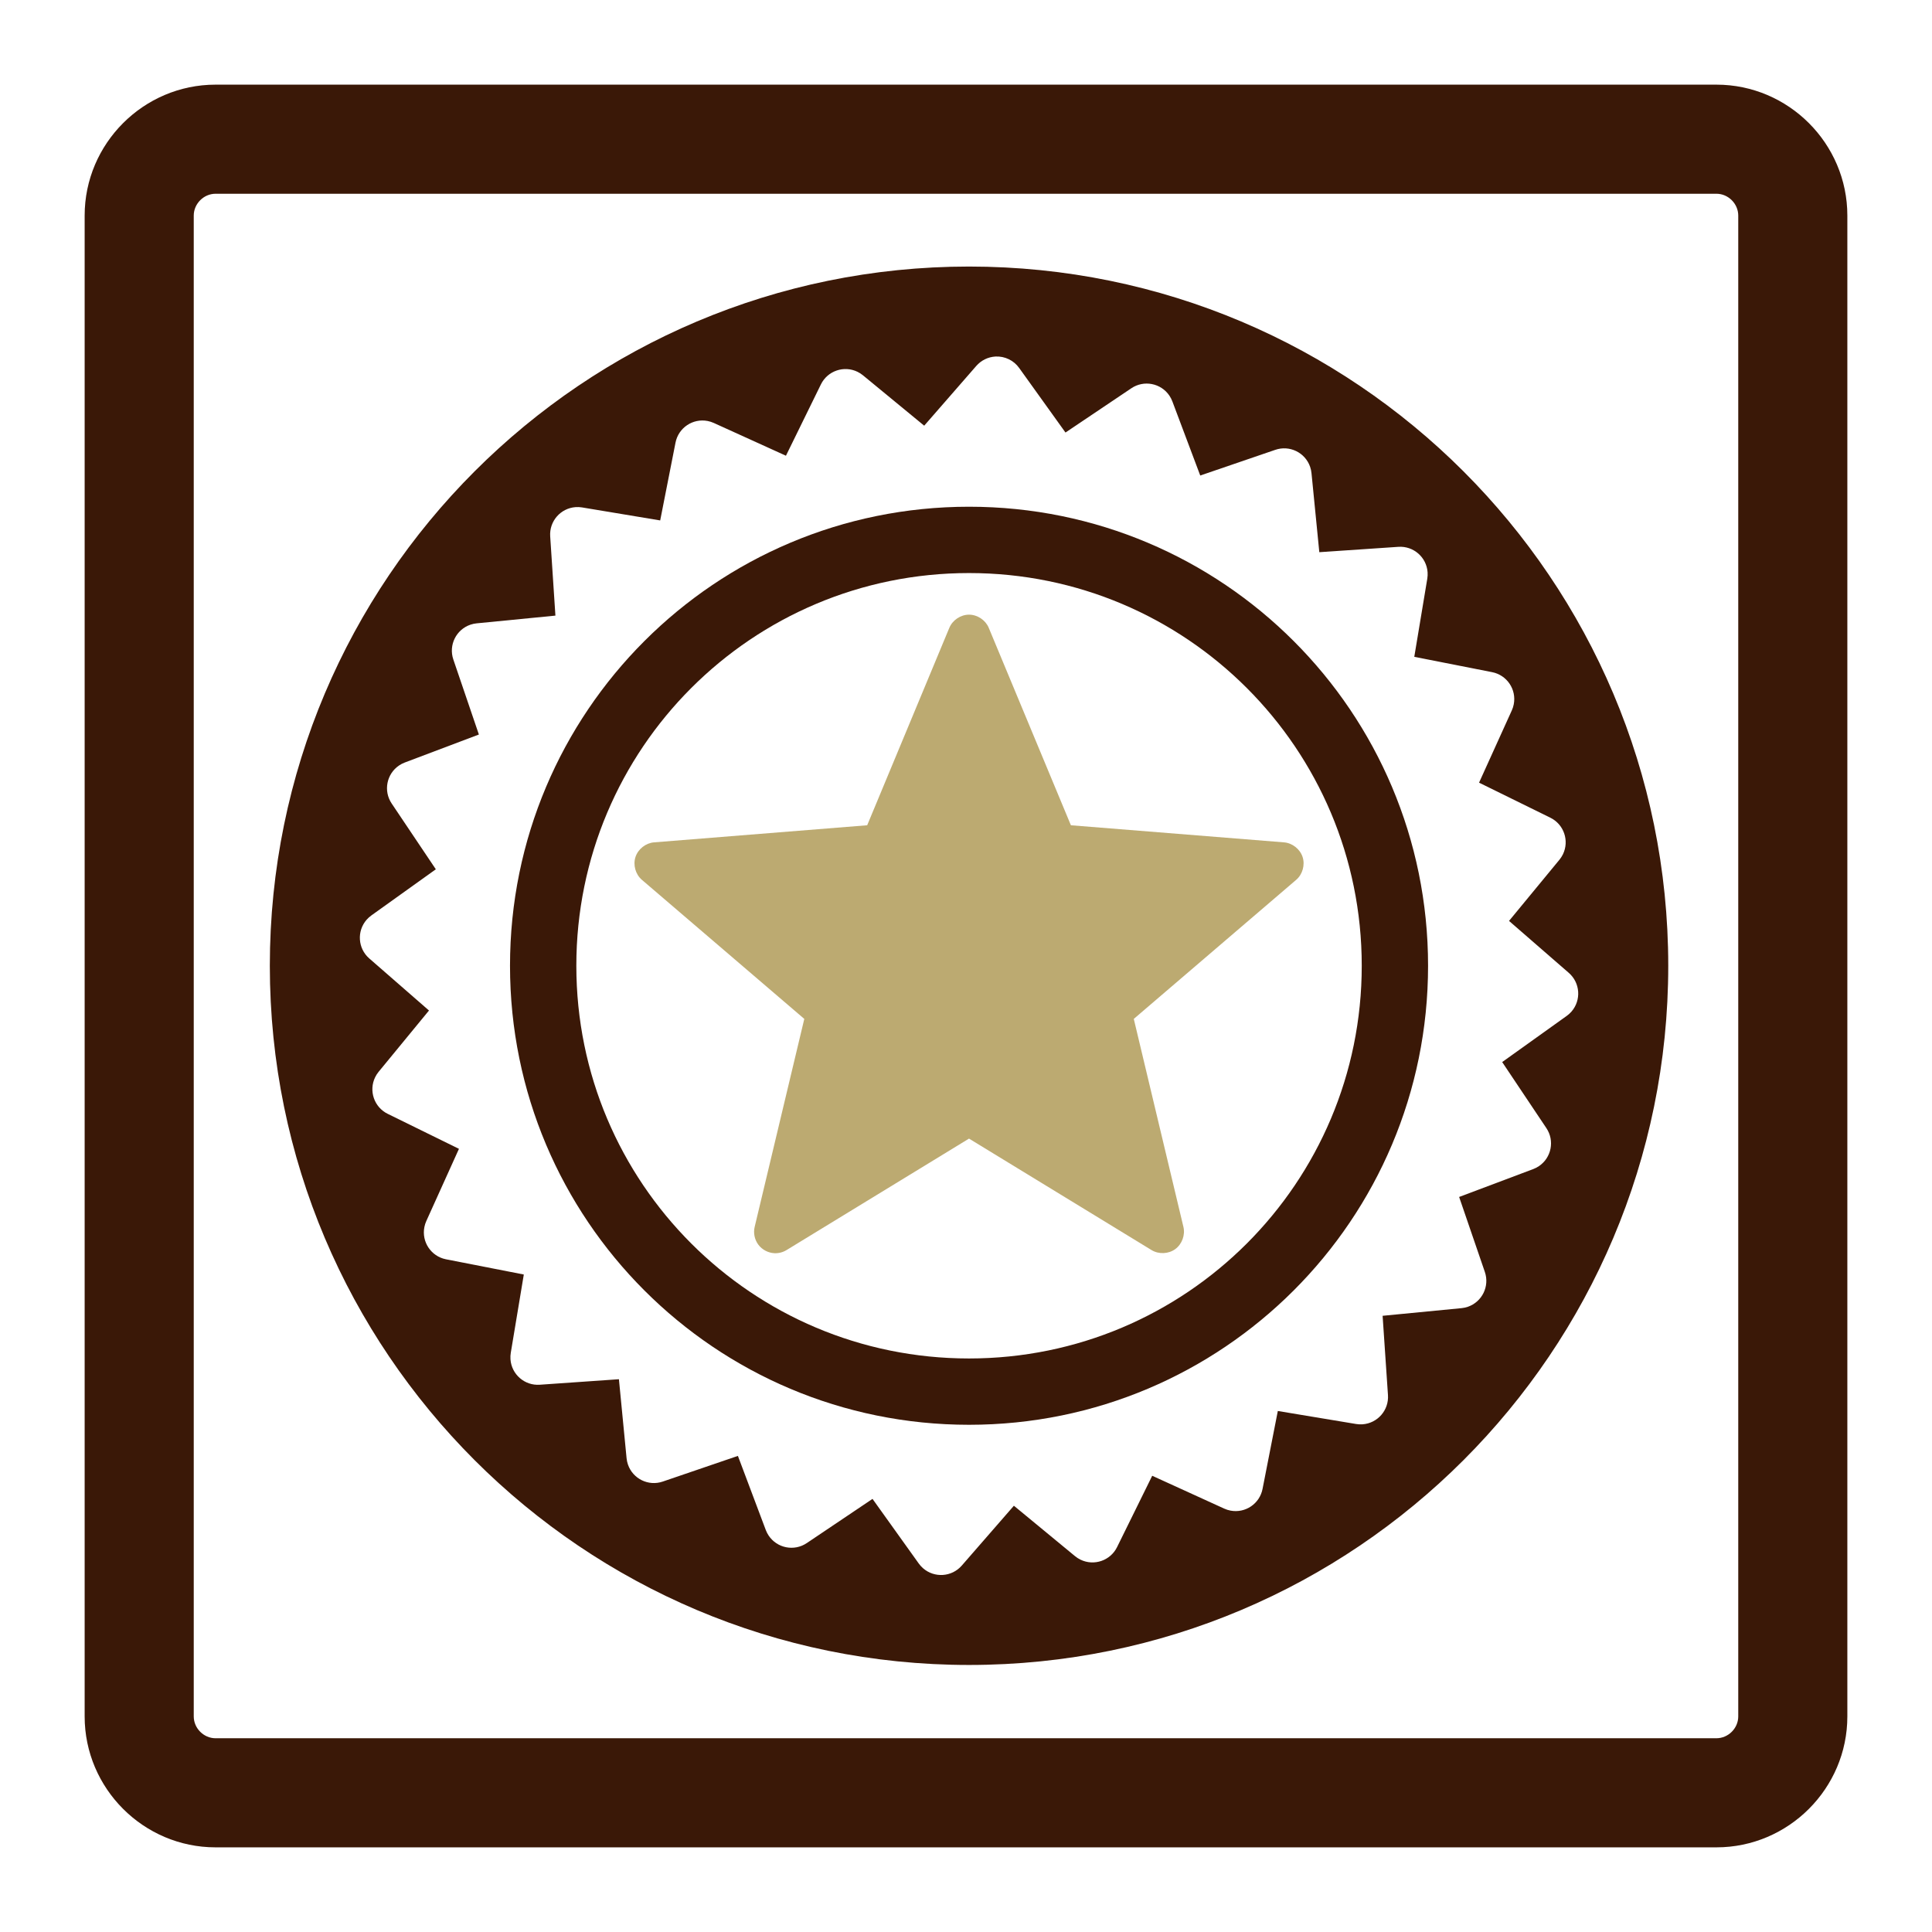
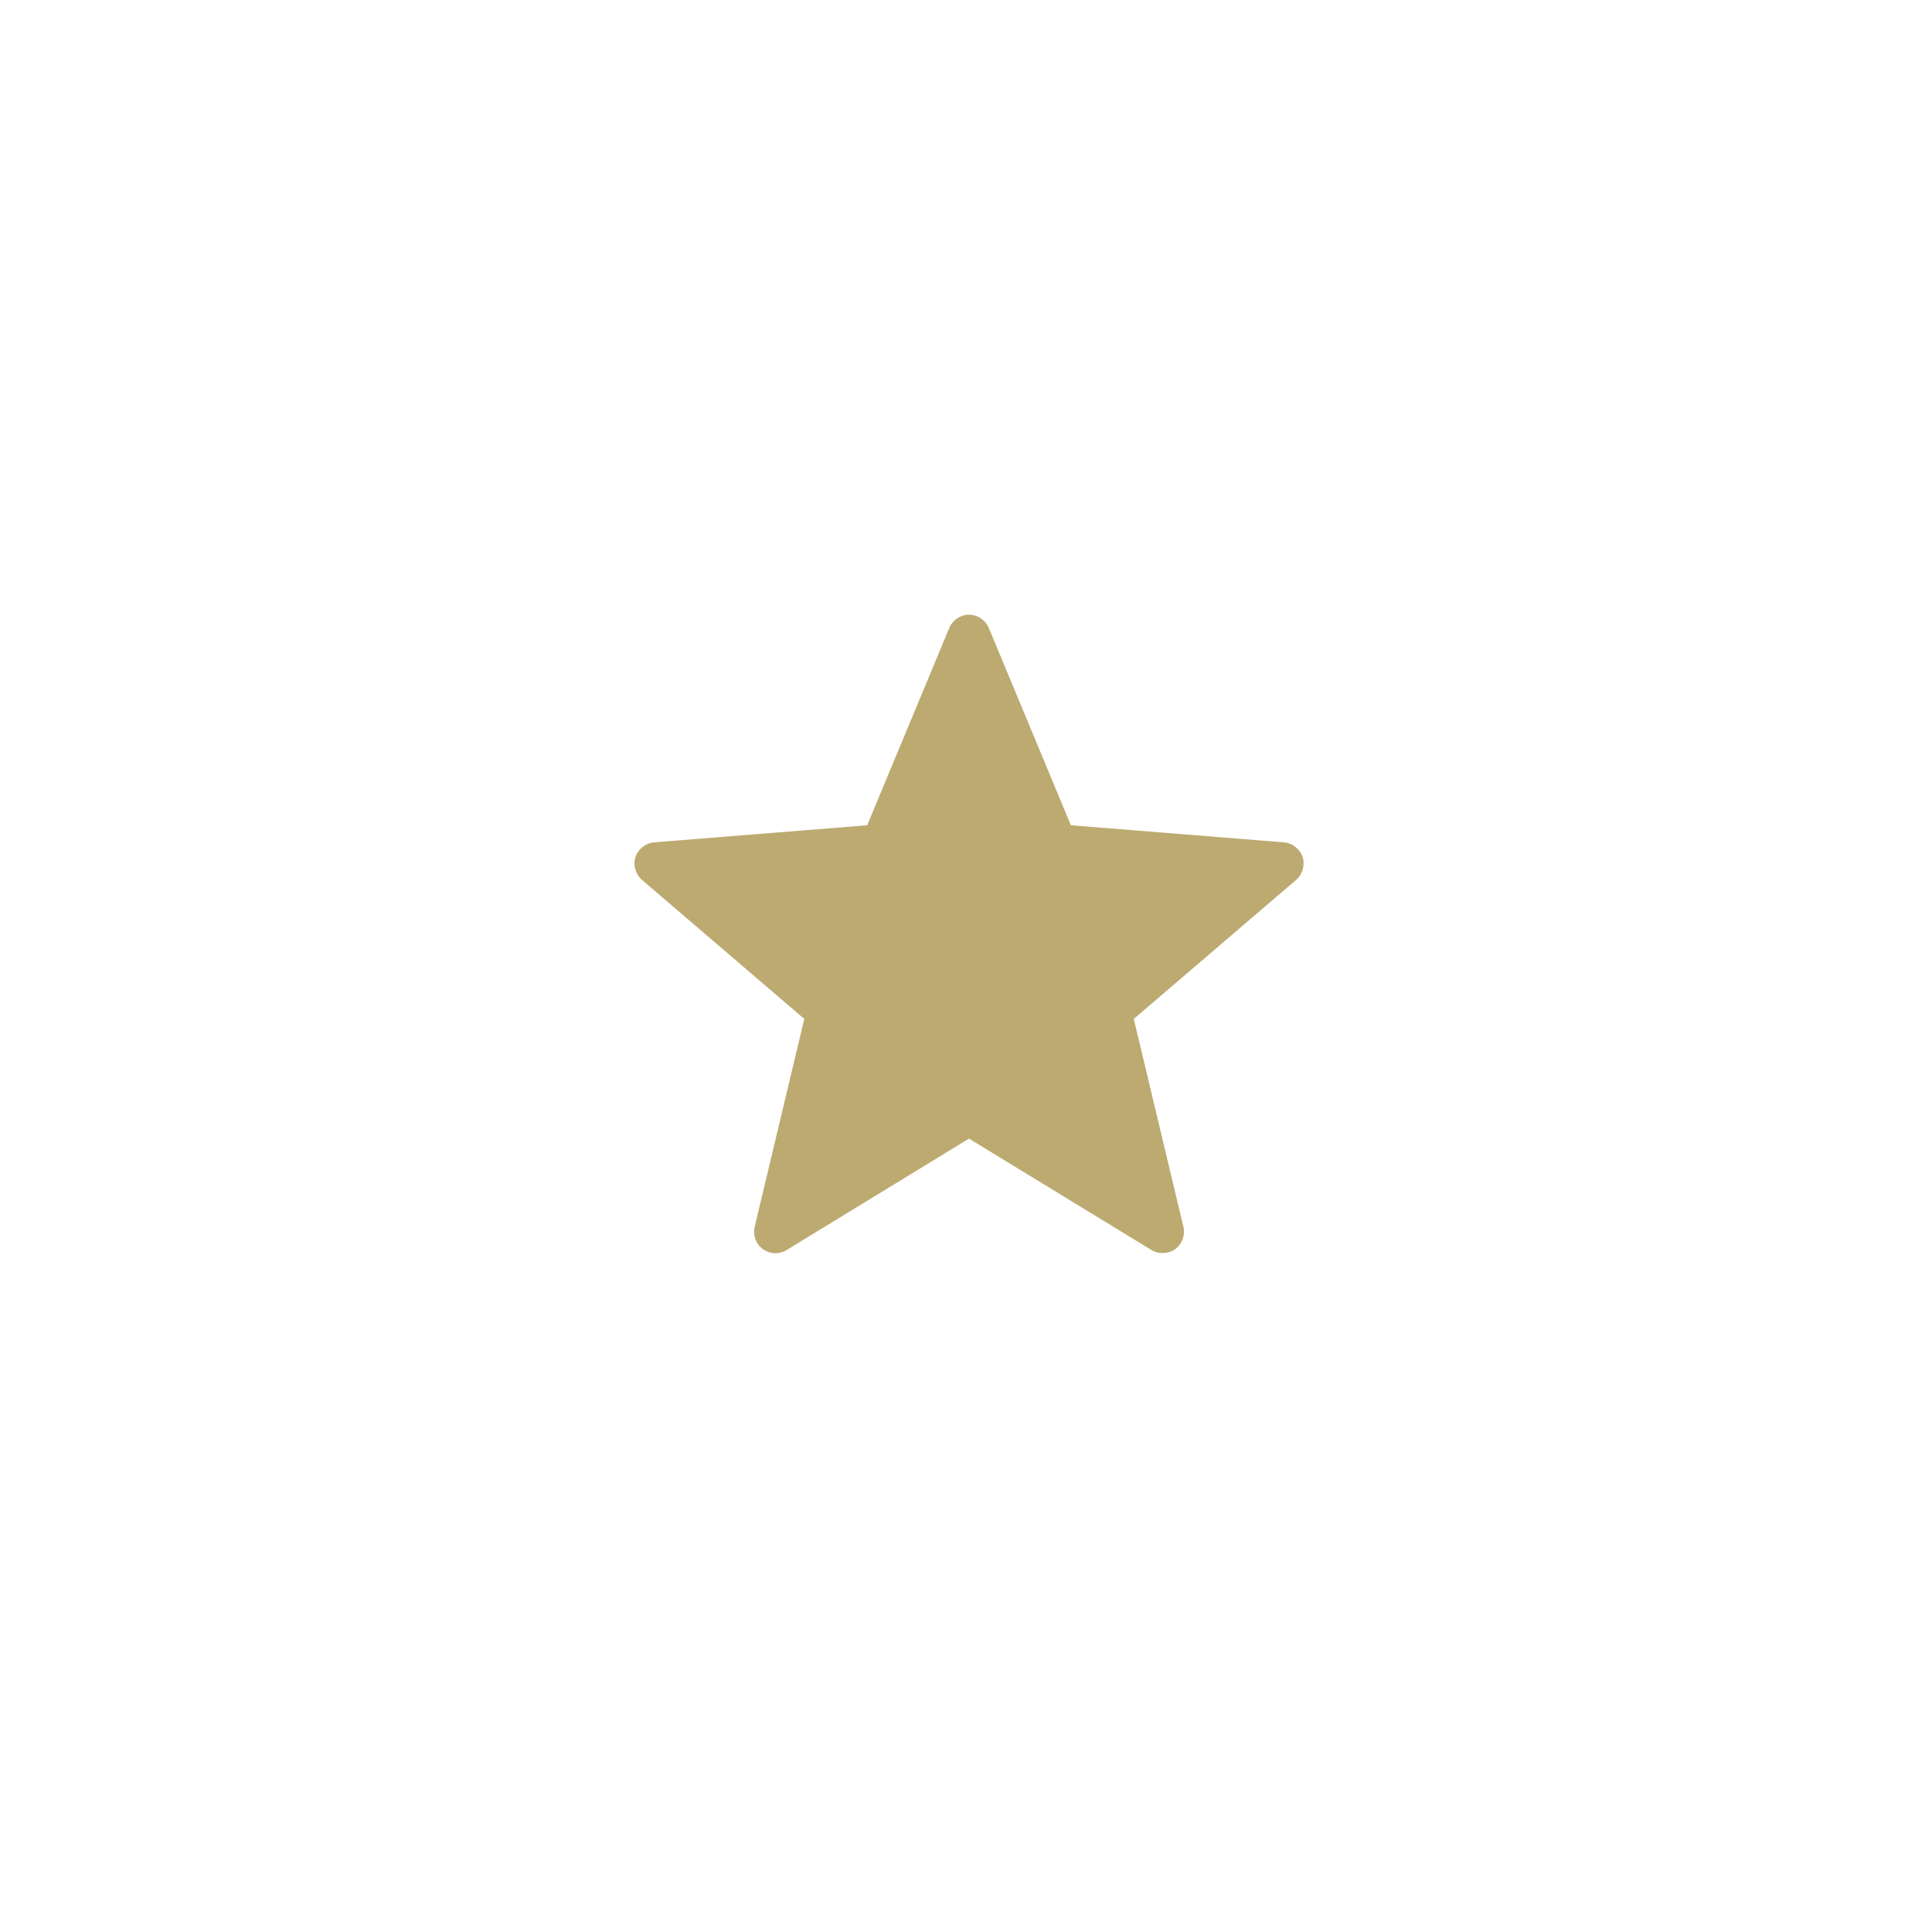
<svg xmlns="http://www.w3.org/2000/svg" version="1.1" id="icons" x="0px" y="0px" viewBox="0 0 200 200" style="enable-background:new 0 0 200 200;" xml:space="preserve">
  <style type="text/css">
	.st0{fill:#3A1807;}
	.st1{fill:#BCAA71;}
</style>
  <g>
    <g id="g4140" transform="matrix(0.703,0,0,0.703,1280.06,1106.04)">
      <g id="g9083" transform="matrix(0.697,0,0,0.697,8328.293,340.048)">
-         <path id="path9075" class="st0" d="M-14356.459-2688.827c-81.586,0-147.721,66.135-147.721,147.721     s66.135,147.721,147.721,147.721c81.587,0,147.722-66.135,147.722-147.721     S-14274.873-2688.827-14356.459-2688.827z M-14350.881-2669.816     c1.982-0.103,3.88,0.816,5.027,2.435l9.772,13.622l13.905-9.348     c2.65-1.793,6.253-1.098,8.047,1.552c0.255,0.378,0.466,0.786,0.626,1.213     l5.892,15.665l15.838-5.421c3.023-1.048,6.324,0.553,7.373,3.576     c0.151,0.439,0.251,0.895,0.294,1.357l1.65,16.686l16.701-1.131     c3.192-0.218,5.958,2.193,6.176,5.386c0.03,0.447,0.009,0.896-0.064,1.338     l-2.749,16.513l16.434,3.237c3.142,0.611,5.192,3.653,4.581,6.794     c-0.085,0.436-0.22,0.861-0.401,1.266l-6.929,15.287l15.052,7.4     c2.874,1.406,4.064,4.877,2.658,7.751c-0.194,0.396-0.433,0.768-0.71,1.11     l-10.668,12.947l12.632,10.982c2.411,2.104,2.661,5.764,0.559,8.176     c-0.297,0.34-0.632,0.644-0.998,0.906l-13.639,9.757l9.334,13.952     c1.784,2.656,1.078,6.256-1.578,8.041c-0.361,0.243-0.749,0.444-1.155,0.6     l-15.696,5.907l5.436,15.853c1.032,3.029-0.586,6.322-3.615,7.354     c-0.422,0.144-0.859,0.238-1.303,0.282l-16.686,1.618l1.131,16.733     c0.227,3.192-2.177,5.964-5.369,6.19c-0.452,0.032-0.907,0.011-1.355-0.063     l-16.545-2.75l-3.221,16.435c-0.596,3.144-3.628,5.209-6.772,4.613     c-0.455-0.086-0.897-0.227-1.319-0.418l-15.225-6.945l-7.415,15.052     c-1.402,2.876-4.871,4.072-7.748,2.669c-0.41-0.2-0.794-0.447-1.146-0.737     l-12.915-10.652l-11.014,12.648c-2.104,2.412-5.764,2.662-8.176,0.559     c-0.34-0.297-0.644-0.632-0.906-0.999l-9.771-13.654l-13.905,9.348     c-2.66,1.779-6.259,1.065-8.038-1.595c-0.244-0.366-0.447-0.759-0.603-1.17     l-5.893-15.665l-15.868,5.42c-3.026,1.041-6.323-0.569-7.363-3.595     c-0.147-0.428-0.244-0.872-0.288-1.323l-1.618-16.701l-16.718,1.163     c-3.191,0.229-5.965-2.172-6.194-5.364c-0.034-0.465-0.011-0.932,0.067-1.392     l2.75-16.529l-16.466-3.221c-3.138-0.632-5.168-3.687-4.536-6.824     c0.086-0.431,0.222-0.851,0.403-1.251l6.897-15.256l-15.036-7.385     c-2.876-1.403-4.071-4.872-2.668-7.748c0.199-0.409,0.446-0.793,0.735-1.145     l10.638-12.946l-12.633-11.014c-2.404-2.111-2.644-5.772-0.532-8.177     c0.298-0.339,0.635-0.643,1.003-0.904l13.607-9.741l-9.334-13.905     c-1.782-2.658-1.071-6.258,1.586-8.04c0.364-0.244,0.755-0.446,1.164-0.602     l15.68-5.923l-5.404-15.869c-1.024-3.032,0.604-6.32,3.636-7.344     c0.415-0.14,0.846-0.233,1.282-0.276l16.654-1.634l-1.101-16.733     c-0.225-3.192,2.181-5.963,5.372-6.188c0.446-0.031,0.896-0.011,1.337,0.061     l16.529,2.75l3.236-16.434c0.616-3.14,3.662-5.187,6.802-4.571     c0.438,0.086,0.866,0.223,1.273,0.407l15.257,6.929l7.384-15.067     c1.408-2.874,4.88-4.061,7.753-2.653c0.408,0.2,0.79,0.447,1.141,0.736     l12.931,10.637l10.997-12.616     C-14353.909-2669.006-14352.446-2669.726-14350.881-2669.816z" />
-         <path id="path9067" class="st0" d="M-14356.459-2638.084c-53.609,0-96.978,43.369-96.978,96.979     s43.368,96.978,96.978,96.978c53.61,0,96.979-43.369,96.979-96.978     S-14302.849-2638.084-14356.459-2638.084z M-14356.459-2624.072     c45.865,0,82.967,37.101,82.967,82.967s-37.102,82.967-82.967,82.967     c-45.864,0-82.966-37.101-82.966-82.967S-14402.323-2624.072-14356.459-2624.072z" />
        <path id="path9081" class="st1" d="M-14397.595-2480.38c-1.317-0.067-2.591-0.745-3.381-1.802     c-0.791-1.056-1.082-2.47-0.773-3.753l10.485-43.942l-34.314-29.384     c-1.342-1.15-1.9-3.134-1.354-4.815c0.546-1.681,2.163-2.959,3.924-3.101     l45.03-3.611l17.359-41.72c0.68-1.631,2.394-2.773,4.16-2.773     c1.768,0,3.48,1.143,4.161,2.773l17.359,41.72l45.019,3.611     c1.764,0.138,3.385,1.415,3.934,3.096c0.548,1.682-0.01,3.668-1.353,4.82     l-34.314,29.384l10.486,43.942c0.412,1.72-0.303,3.656-1.733,4.697     c-1.432,1.04-3.493,1.122-5.003,0.199l-38.561-23.551l-38.55,23.551     c-0.768,0.471-1.68,0.704-2.58,0.66H-14397.595z" />
      </g>
    </g>
-     <path class="st0" d="M177.686,20.057c1.224,0,2.257,1.034,2.257,2.257v155.372   c0,1.224-1.034,2.257-2.257,2.257H22.314c-1.224,0-2.257-1.034-2.257-2.257   V22.314c0-1.224,1.034-2.257,2.257-2.257H177.686 M177.686,8.763H22.314   c-7.453,0-13.551,6.098-13.551,13.551v155.372c0,7.453,6.098,13.551,13.551,13.551   h155.372c7.453,0,13.551-6.098,13.551-13.551V22.314   C191.237,14.861,185.139,8.763,177.686,8.763L177.686,8.763z" />
  </g>
</svg>